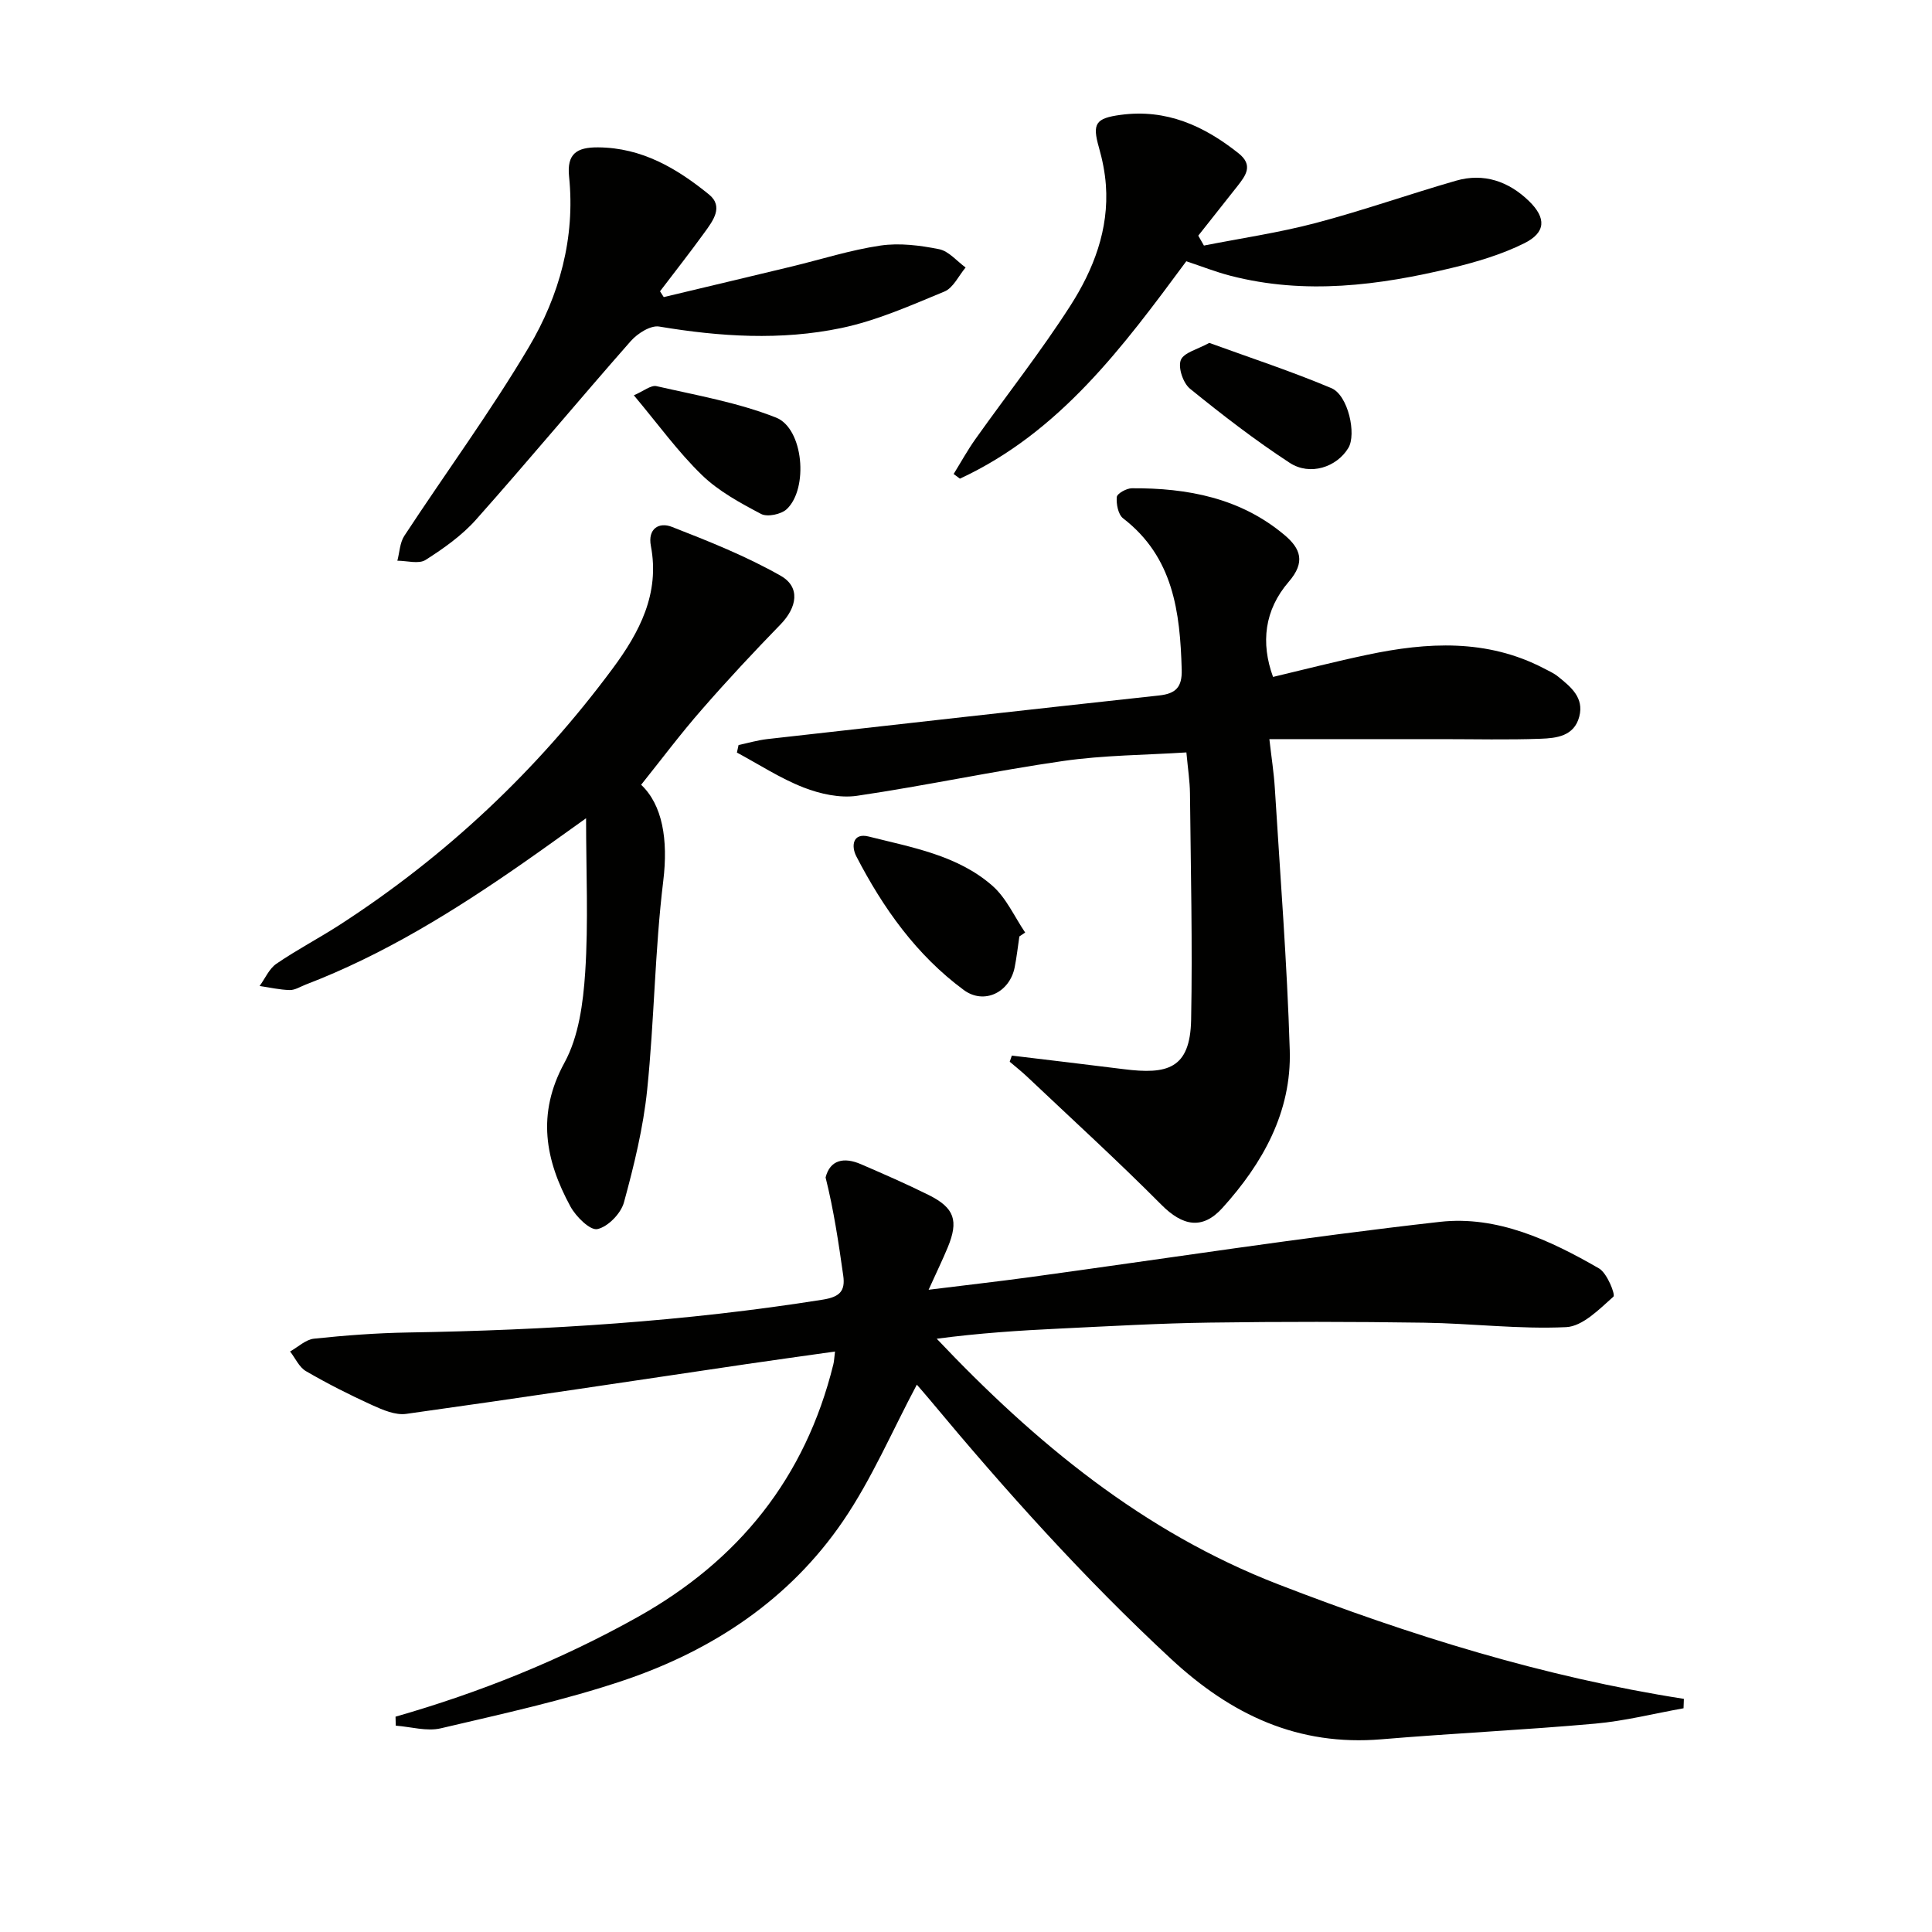
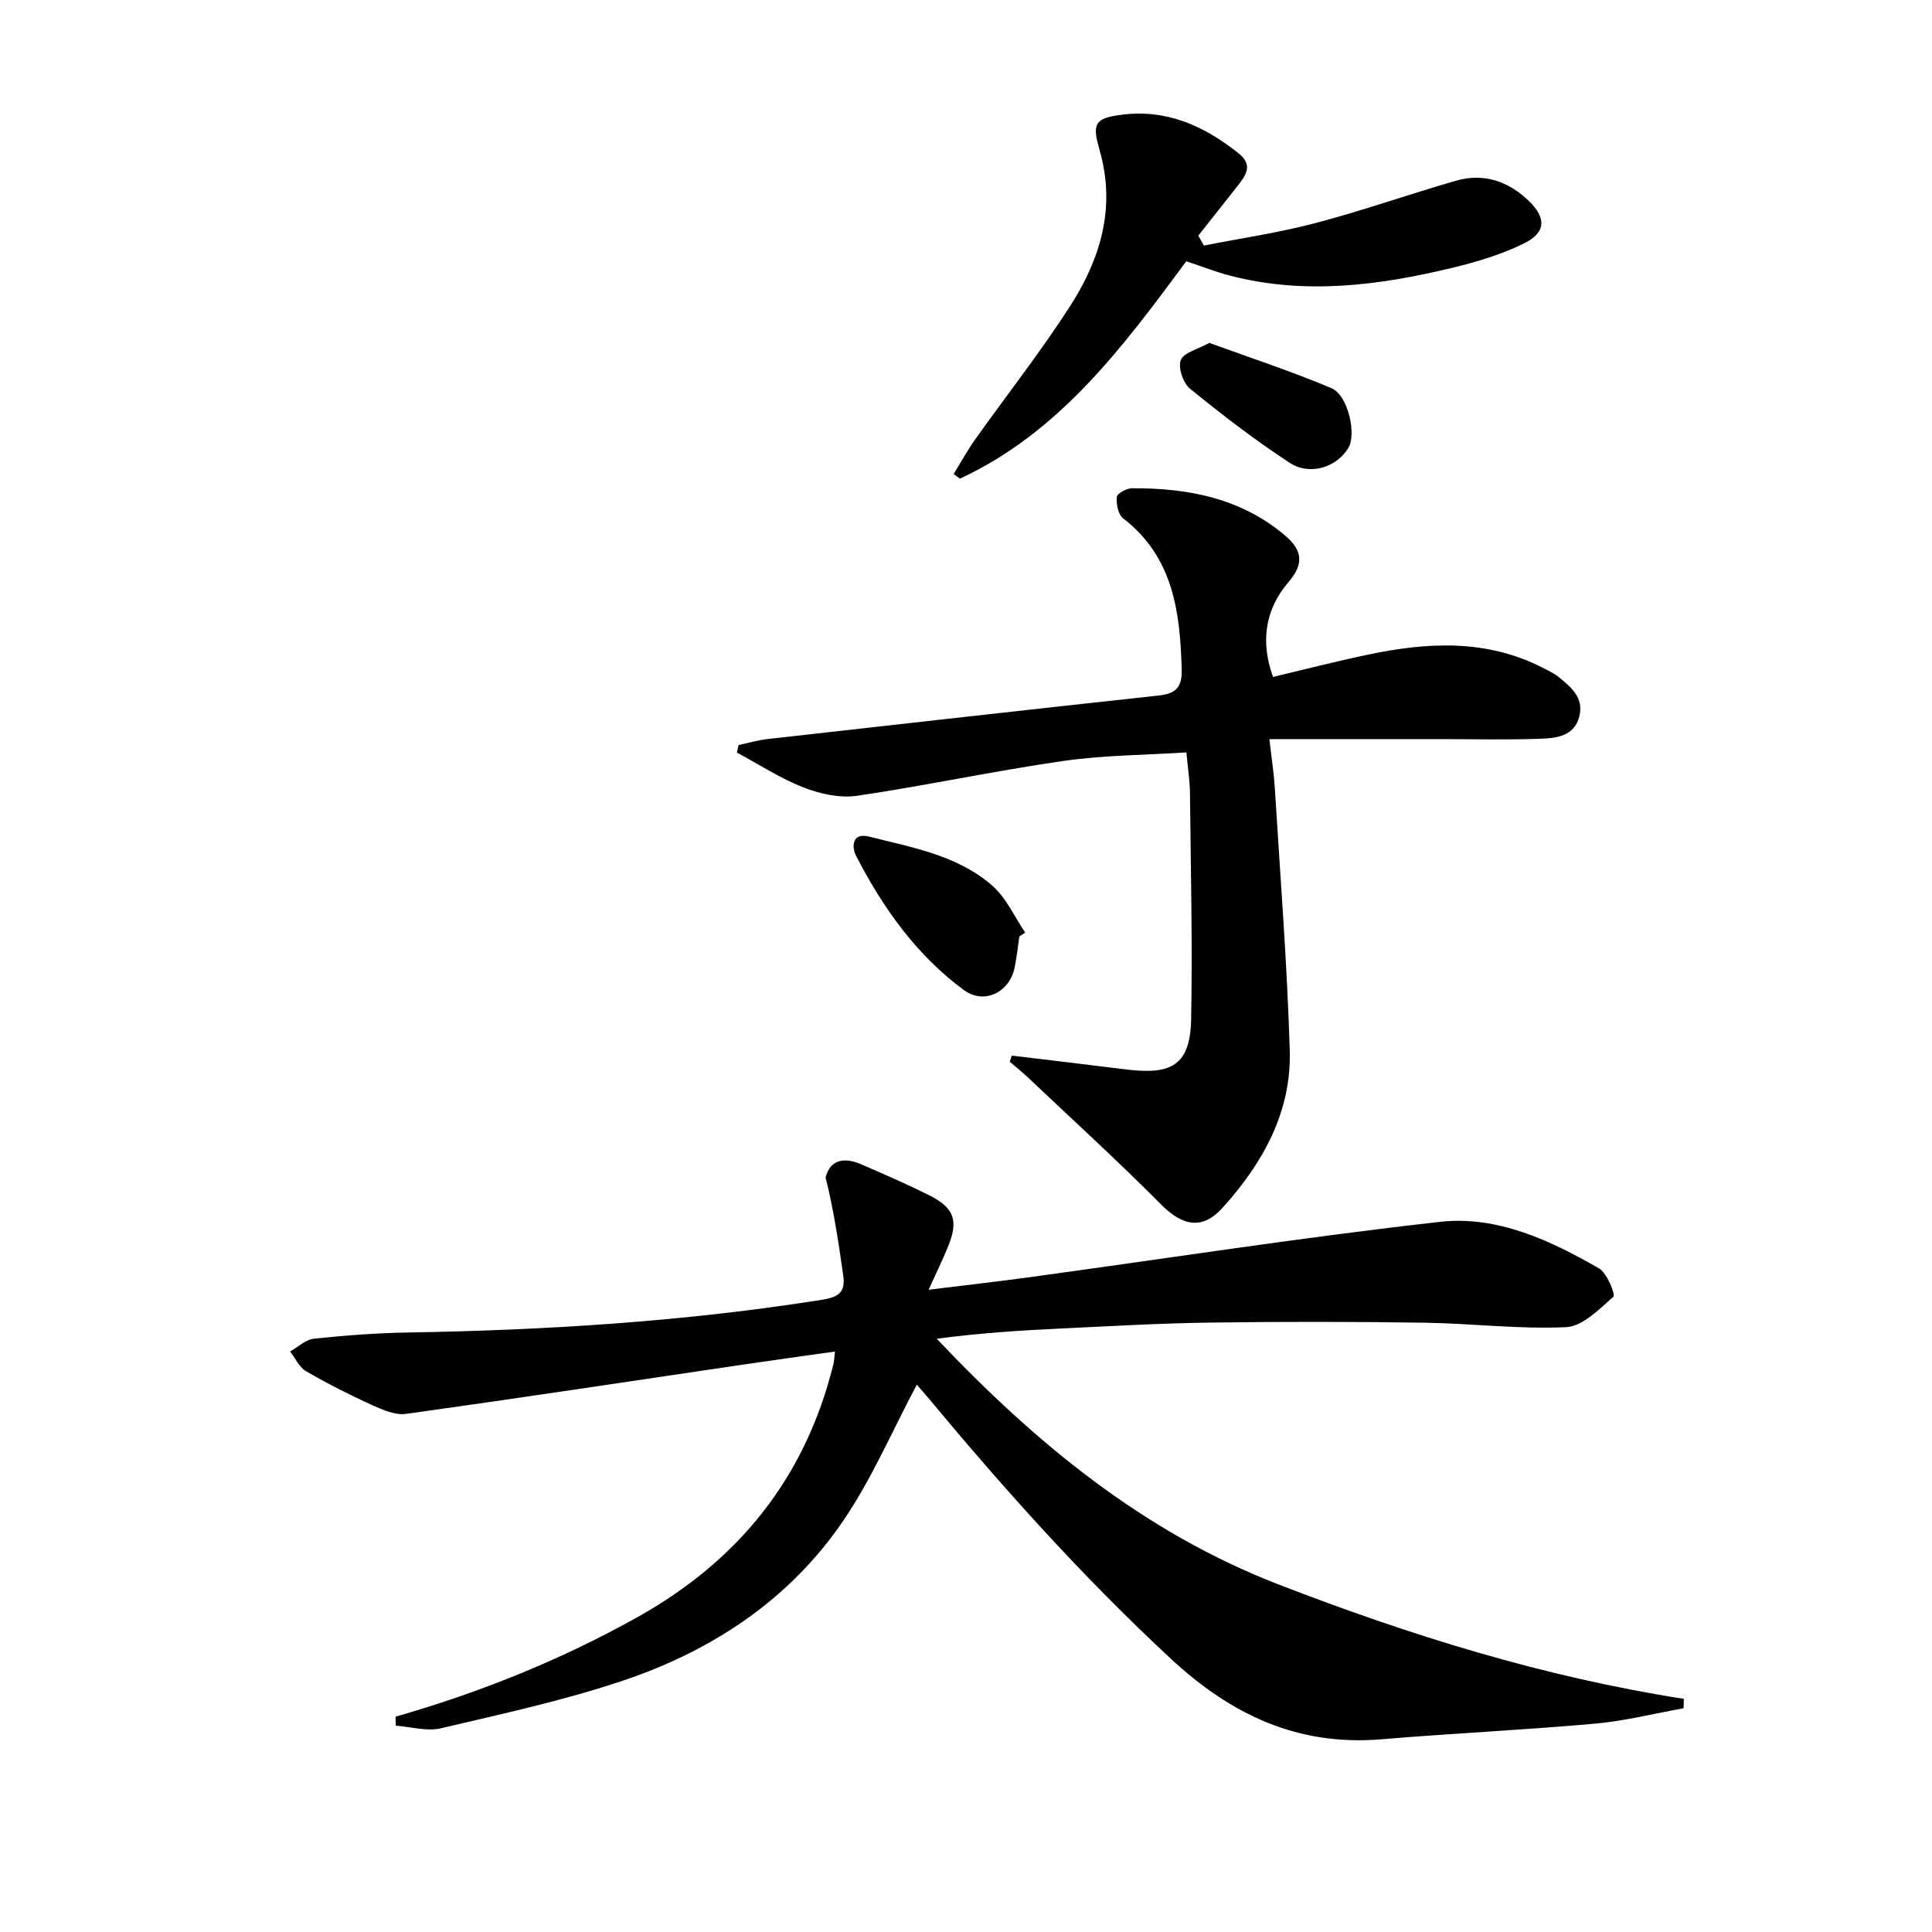
<svg xmlns="http://www.w3.org/2000/svg" enable-background="new 0 0 400 400" viewBox="0 0 400 400">
  <g fill="#010100">
    <path d="m81.89 355.42c17.45-5 34.16-11.71 50.04-20.58 21.04-11.75 34.8-28.89 40.6-52.34.16-.63.18-1.3.35-2.68-6.3.89-12.31 1.72-18.32 2.6-23.48 3.47-46.96 7.03-70.47 10.31-2.23.31-4.84-.82-7.03-1.81-4.68-2.13-9.28-4.46-13.72-7.04-1.41-.82-2.2-2.69-3.28-4.07 1.64-.92 3.22-2.46 4.94-2.65 6.44-.68 12.93-1.17 19.41-1.28 28.79-.48 57.45-2.27 85.92-6.8 3.51-.56 4.72-1.76 4.25-5.01-.96-6.77-1.96-13.54-3.65-20.29.92-3.66 3.81-4.27 7.33-2.74 4.72 2.04 9.45 4.1 14.05 6.39 5.32 2.66 6.2 5.3 3.9 10.85-1.06 2.56-2.28 5.06-3.95 8.75 7.73-.96 14.37-1.71 20.99-2.61 28.29-3.87 56.51-8.26 84.88-11.45 11.8-1.33 22.78 3.78 32.94 9.65 1.67.97 3.43 5.44 2.97 5.84-2.92 2.59-6.37 6.15-9.79 6.31-9.76.46-19.59-.78-29.4-.92-14.8-.22-29.6-.23-44.4-.02-10.31.14-20.61.74-30.91 1.23-8.44.4-16.86.95-25.6 2.11 20.37 21.52 42.75 40.03 70.71 50.85 27.22 10.54 54.99 19.19 83.98 23.71-.02.65-.05 1.3-.07 1.95-6.09 1.09-12.15 2.63-18.29 3.18-14.72 1.32-29.5 2-44.23 3.24-17.28 1.45-31.08-5.03-43.6-16.65-18-16.7-34.31-34.87-49.97-53.69-1.03-1.24-2.1-2.44-2.65-3.08-5.08 9.53-9.31 19.5-15.3 28.27-11.05 16.19-26.93 26.71-45.28 32.92-12.37 4.18-25.24 6.96-37.98 9.96-2.9.68-6.2-.32-9.32-.55-.03-.62-.04-1.24-.05-1.86z" />
    <path d="m209.49 218.55c7.72.93 15.45 1.84 23.17 2.81 8.97 1.13 13.75-.01 13.95-10.21.3-15.64-.08-31.29-.24-46.94-.03-2.48-.42-4.96-.74-8.43-8.48.55-17.1.56-25.55 1.78-14.26 2.05-28.38 5.1-42.64 7.2-3.56.52-7.65-.39-11.07-1.72-4.81-1.88-9.22-4.77-13.8-7.23.11-.52.23-1.04.34-1.56 1.98-.42 3.94-1 5.94-1.23 27.04-3.05 54.08-6.09 81.13-9.03 3.46-.38 4.78-1.71 4.68-5.35-.34-11.93-1.71-23.29-12.14-31.33-1.02-.79-1.43-2.96-1.3-4.41.07-.72 2.01-1.8 3.11-1.81 11.54-.07 22.52 2.01 31.66 9.72 3.27 2.77 4.35 5.57.83 9.64-5.05 5.85-5.82 12.66-3.25 19.7 6.45-1.53 12.97-3.21 19.54-4.59 12.41-2.62 24.72-3.31 36.48 2.79 1.03.54 2.13 1.02 3.02 1.75 2.62 2.12 5.39 4.34 4.36 8.27-1.06 4.06-4.72 4.46-7.99 4.58-6.82.25-13.66.08-20.49.08-11.62 0-23.25 0-35.68 0 .42 3.72.93 6.93 1.13 10.16 1.11 18.08 2.54 36.16 3.09 54.26.39 12.76-5.59 23.41-13.95 32.65-4.16 4.6-8.27 3.71-12.62-.66-9.01-9.07-18.47-17.69-27.76-26.48-1.16-1.1-2.43-2.1-3.65-3.14.16-.45.3-.86.44-1.27z" />
-     <path d="m132.74 162.48c4.4 4.15 5.63 11.3 4.58 19.92-1.75 14.33-1.85 28.85-3.33 43.23-.81 7.86-2.72 15.67-4.81 23.32-.63 2.29-3.31 5.05-5.5 5.52-1.5.32-4.44-2.58-5.58-4.68-5.22-9.61-7.03-19.15-1.24-29.76 2.97-5.43 3.88-12.38 4.3-18.74.68-10.39.18-20.86.18-31.88-4.54 3.23-8.91 6.4-13.34 9.48-14.09 9.79-28.63 18.8-44.74 24.97-1.08.42-2.19 1.14-3.27 1.12-2.09-.05-4.16-.54-6.24-.84 1.14-1.56 1.97-3.57 3.47-4.6 4.25-2.91 8.84-5.3 13.17-8.1 22.03-14.26 40.85-31.98 56.47-53.05 5.53-7.46 9.78-15.48 7.9-25.34-.69-3.6 1.67-5.01 4.34-3.97 7.68 3 15.43 6.08 22.57 10.15 4.09 2.34 3.34 6.54-.06 10.04-5.56 5.72-11.01 11.55-16.25 17.57-4.38 4.99-8.37 10.33-12.62 15.64z" />
-     <path d="m137.42 61.51c8.83-2.11 17.66-4.2 26.49-6.33 6.12-1.48 12.17-3.42 18.38-4.34 3.94-.58 8.17-.04 12.13.75 2.01.4 3.68 2.47 5.5 3.79-1.44 1.71-2.55 4.22-4.39 4.98-6.99 2.89-14.03 6.03-21.37 7.56-12.46 2.6-25.1 1.8-37.68-.31-1.78-.3-4.5 1.43-5.89 3.01-10.77 12.23-21.19 24.77-32.02 36.95-2.93 3.3-6.71 5.97-10.46 8.36-1.41.9-3.86.16-5.84.16.46-1.73.51-3.73 1.44-5.15 8.56-13.05 17.83-25.66 25.78-39.07 6.32-10.66 9.64-22.61 8.33-35.32-.48-4.68 1.54-6.08 6.02-6.04 9.08.07 16.29 4.35 22.93 9.74 3.12 2.53.82 5.49-.92 7.9-2.98 4.12-6.12 8.11-9.2 12.16.25.4.51.8.77 1.2z" />
    <path d="m249.26 50.84c7.71-1.52 15.52-2.66 23.11-4.66 9.79-2.58 19.36-5.97 29.09-8.77 5.76-1.66 10.91.15 15.1 4.22 3.62 3.52 3.5 6.51-.98 8.74-4.68 2.32-9.84 3.86-14.95 5.09-15.14 3.65-30.42 5.62-45.85 1.64-3.03-.78-5.96-1.94-9.17-3.01-13.07 17.66-26.17 35.41-46.87 45.01-.43-.32-.87-.64-1.3-.96 1.5-2.43 2.88-4.94 4.53-7.26 6.54-9.21 13.56-18.11 19.65-27.61 4.77-7.45 8.01-15.76 7.34-24.96-.19-2.62-.72-5.25-1.44-7.78-1.42-4.96-.69-6.05 4.51-6.75 9.44-1.27 17.24 2.26 24.4 7.96 3.1 2.46 1.5 4.58-.22 6.78-2.7 3.43-5.41 6.85-8.12 10.27.39.69.78 1.37 1.17 2.05z" />
    <path d="m211.05 193.88c-.32 2.13-.55 4.27-.97 6.38-1.02 5.19-6.32 7.82-10.54 4.71-9.8-7.23-16.71-16.97-22.25-27.68-1.08-2.08-.78-4.95 2.59-4.09 8.96 2.26 18.37 3.86 25.59 10.19 2.88 2.53 4.56 6.41 6.78 9.68-.4.27-.8.54-1.2.81z" />
    <path d="m250.37 70.99c8.6 3.13 17.08 5.91 25.28 9.37 3.47 1.46 5.24 9.55 3.5 12.4-2.39 3.95-7.91 5.82-12.14 3.06-7.16-4.68-13.98-9.94-20.63-15.34-1.43-1.16-2.51-4.37-1.91-5.93.61-1.56 3.52-2.23 5.9-3.56z" />
-     <path d="m131.23 81.84c2.01-.85 3.54-2.16 4.7-1.89 8.32 1.9 16.85 3.39 24.73 6.5 5.71 2.25 6.76 14.69 2.23 18.96-1.15 1.08-4.02 1.68-5.31 1-4.32-2.28-8.81-4.71-12.27-8.07-4.95-4.8-9.04-10.49-14.08-16.5z" />
  </g>
</svg>